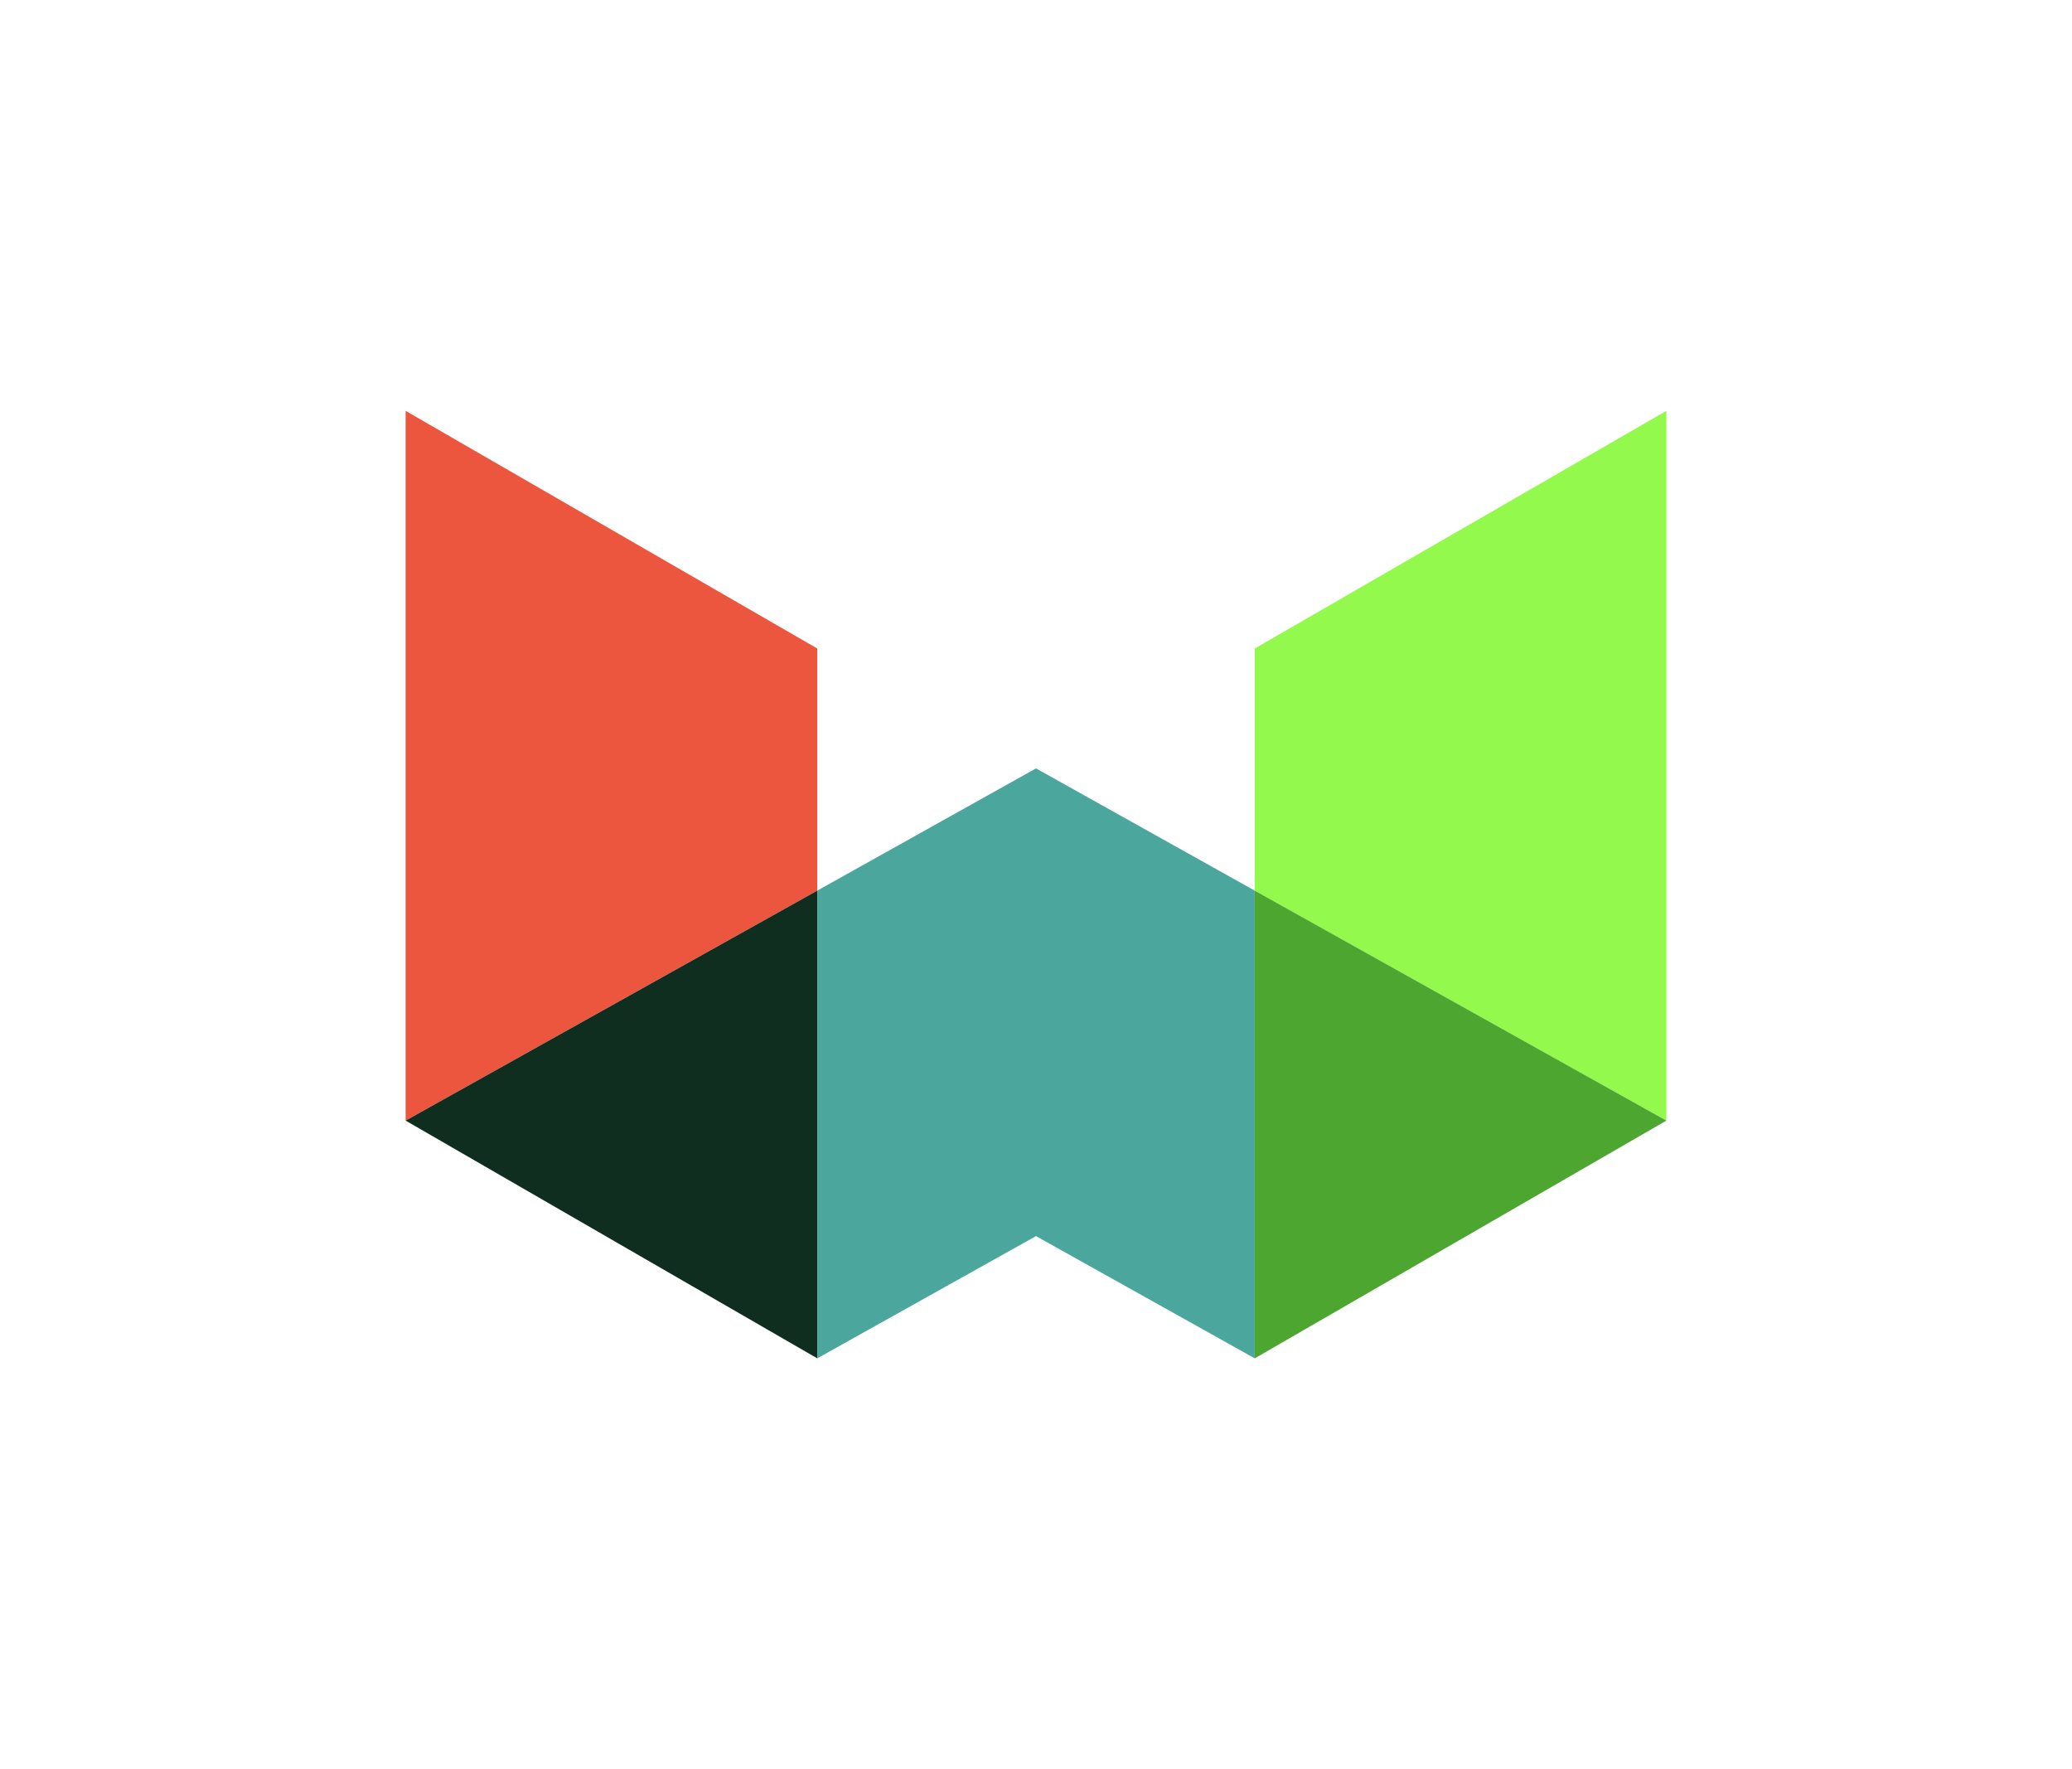
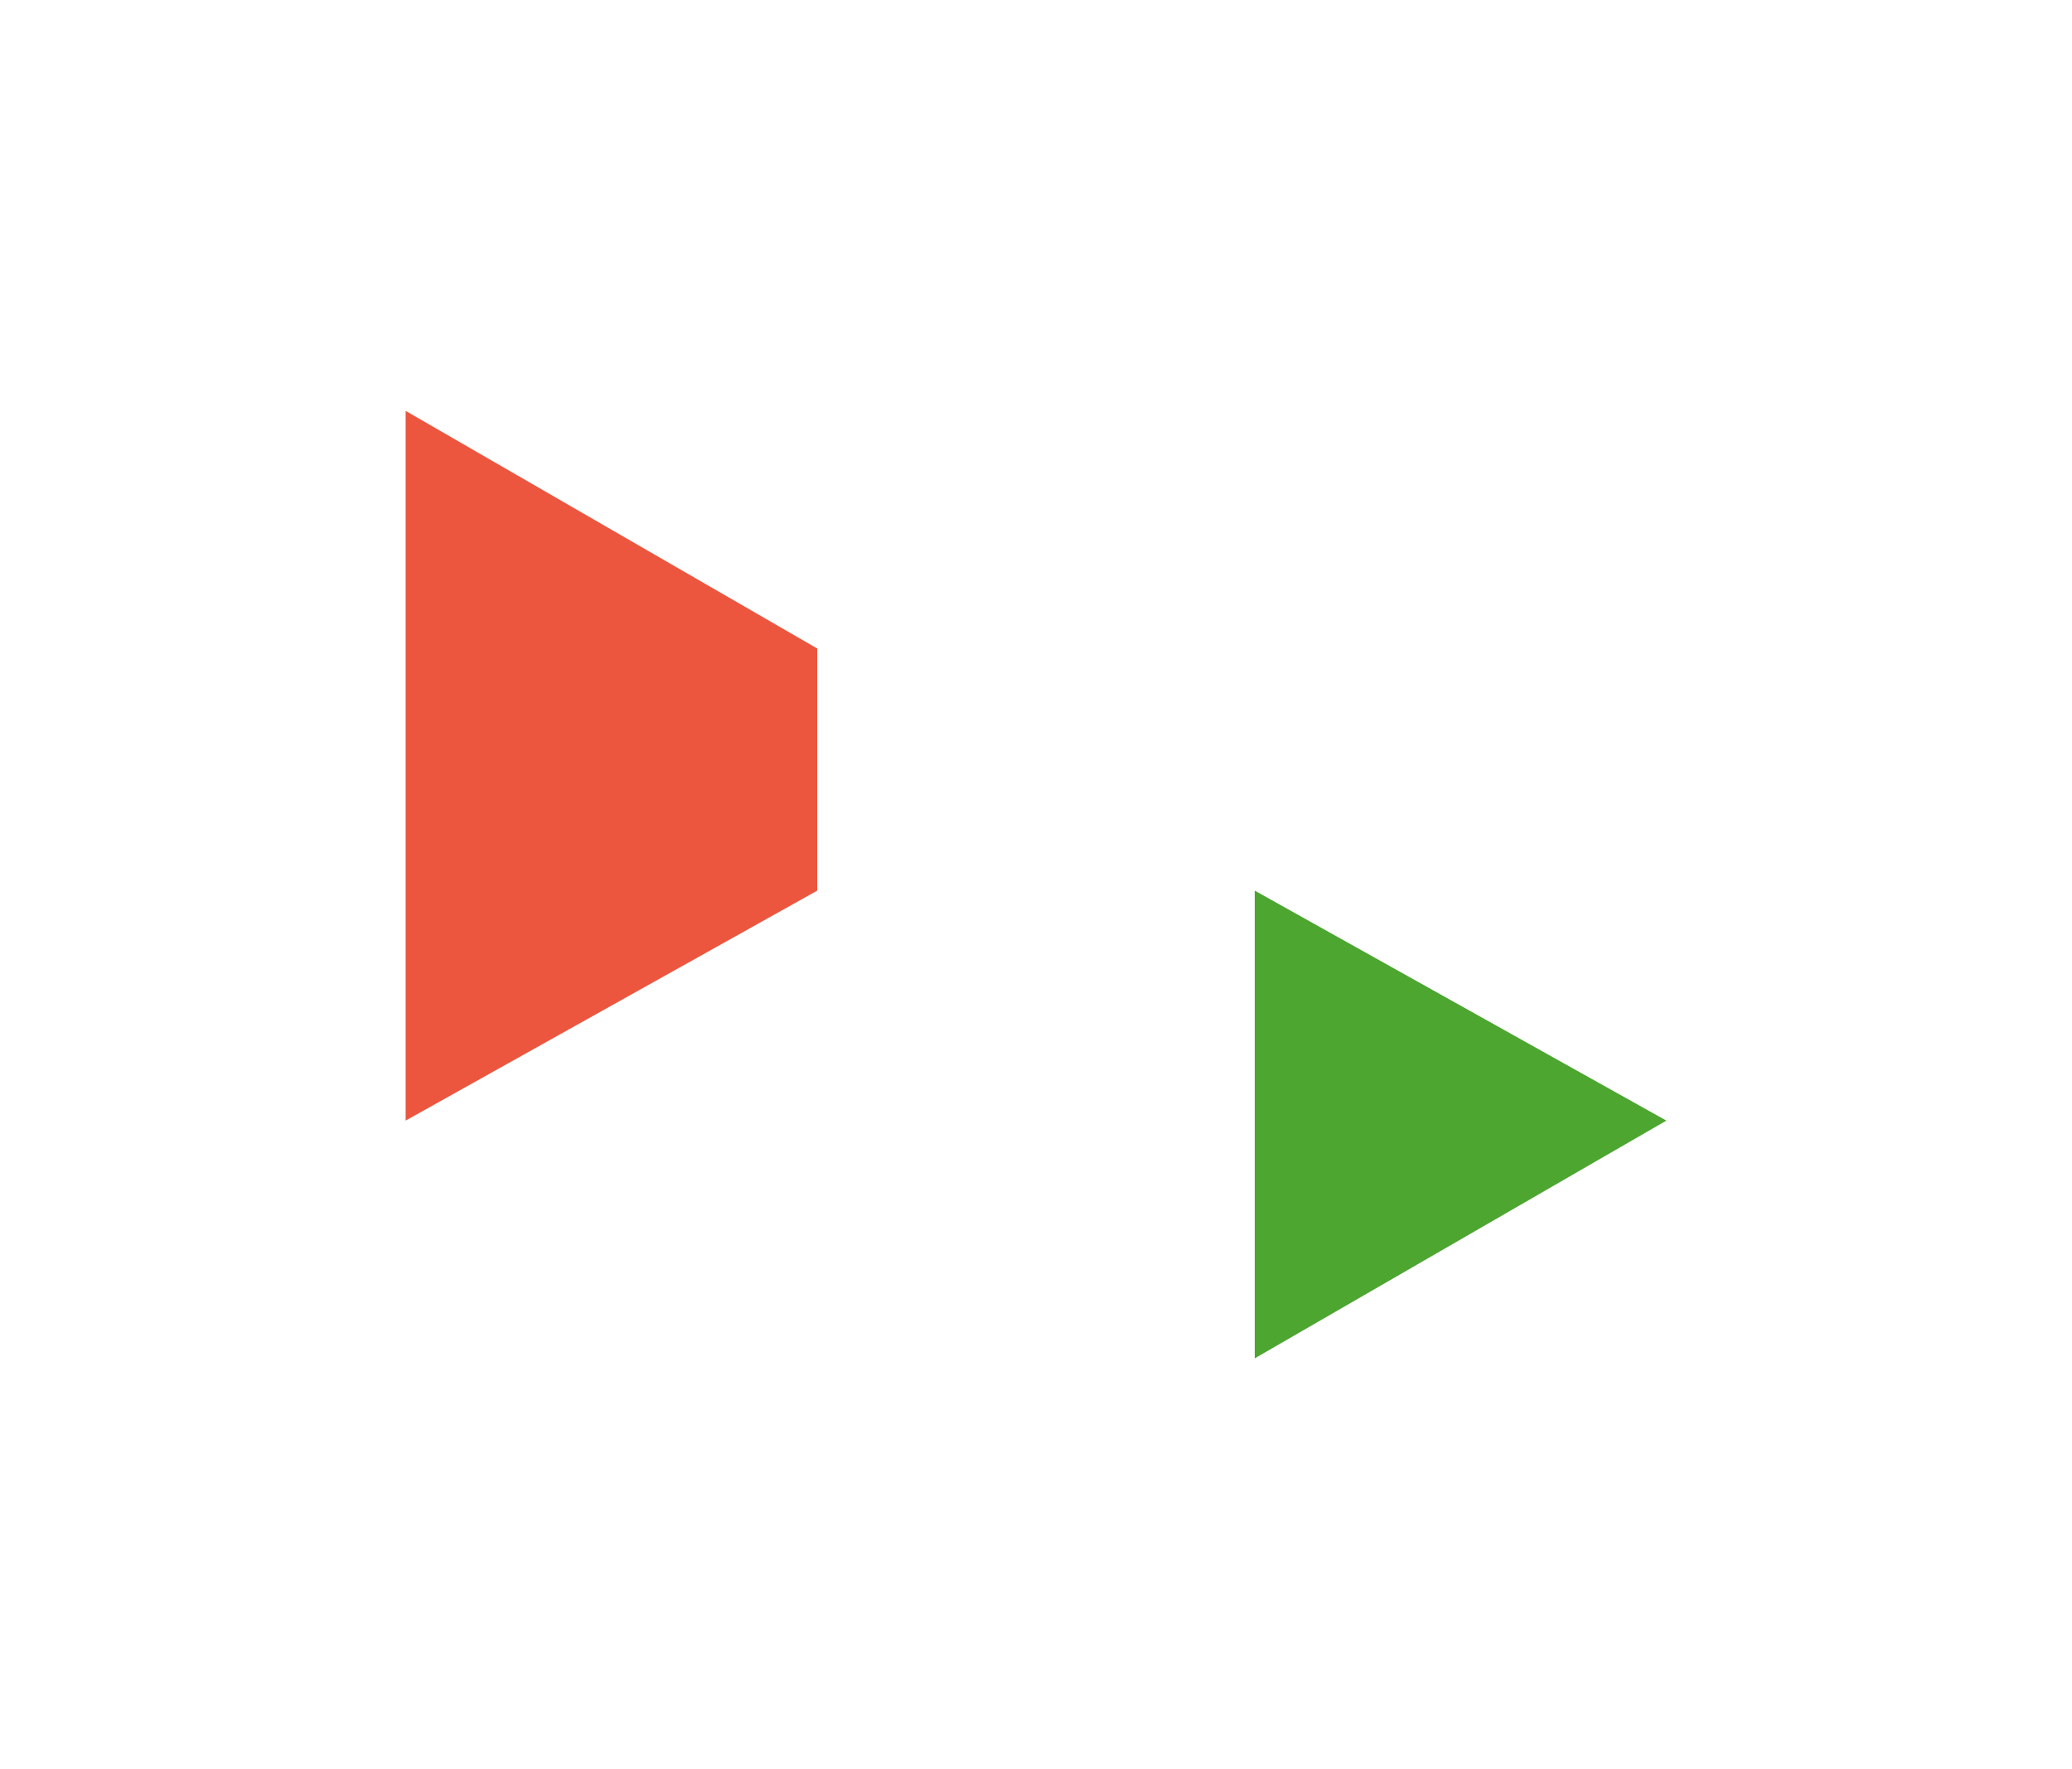
<svg xmlns="http://www.w3.org/2000/svg" id="Layer_1" data-name="Layer 1" viewBox="0 0 246 210">
  <defs>
    <style>.cls-1{fill:#ec563f;}.cls-2{fill:#0f2e1f;}.cls-3{fill:#93fa4d;}.cls-4{fill:#4ba79e;}.cls-5{fill:#4ca630;}</style>
  </defs>
  <polygon class="cls-1" points="97.03 76.98 48.16 48.77 48.16 133.02 97.03 105.72 97.03 76.98" />
-   <polygon class="cls-2" points="48.16 133.02 97.03 161.24 97.03 105.72 48.16 133.02" />
-   <polygon class="cls-3" points="148.97 76.98 197.84 48.77 197.84 133.02 148.97 105.72 148.97 76.98" />
-   <polygon class="cls-4" points="123 91.21 97.03 105.72 97.03 161.24 123 146.73 148.97 161.24 148.97 105.72 123 91.21" />
  <polygon class="cls-5" points="197.84 133.02 148.97 161.24 148.97 105.72 197.84 133.02" />
</svg>